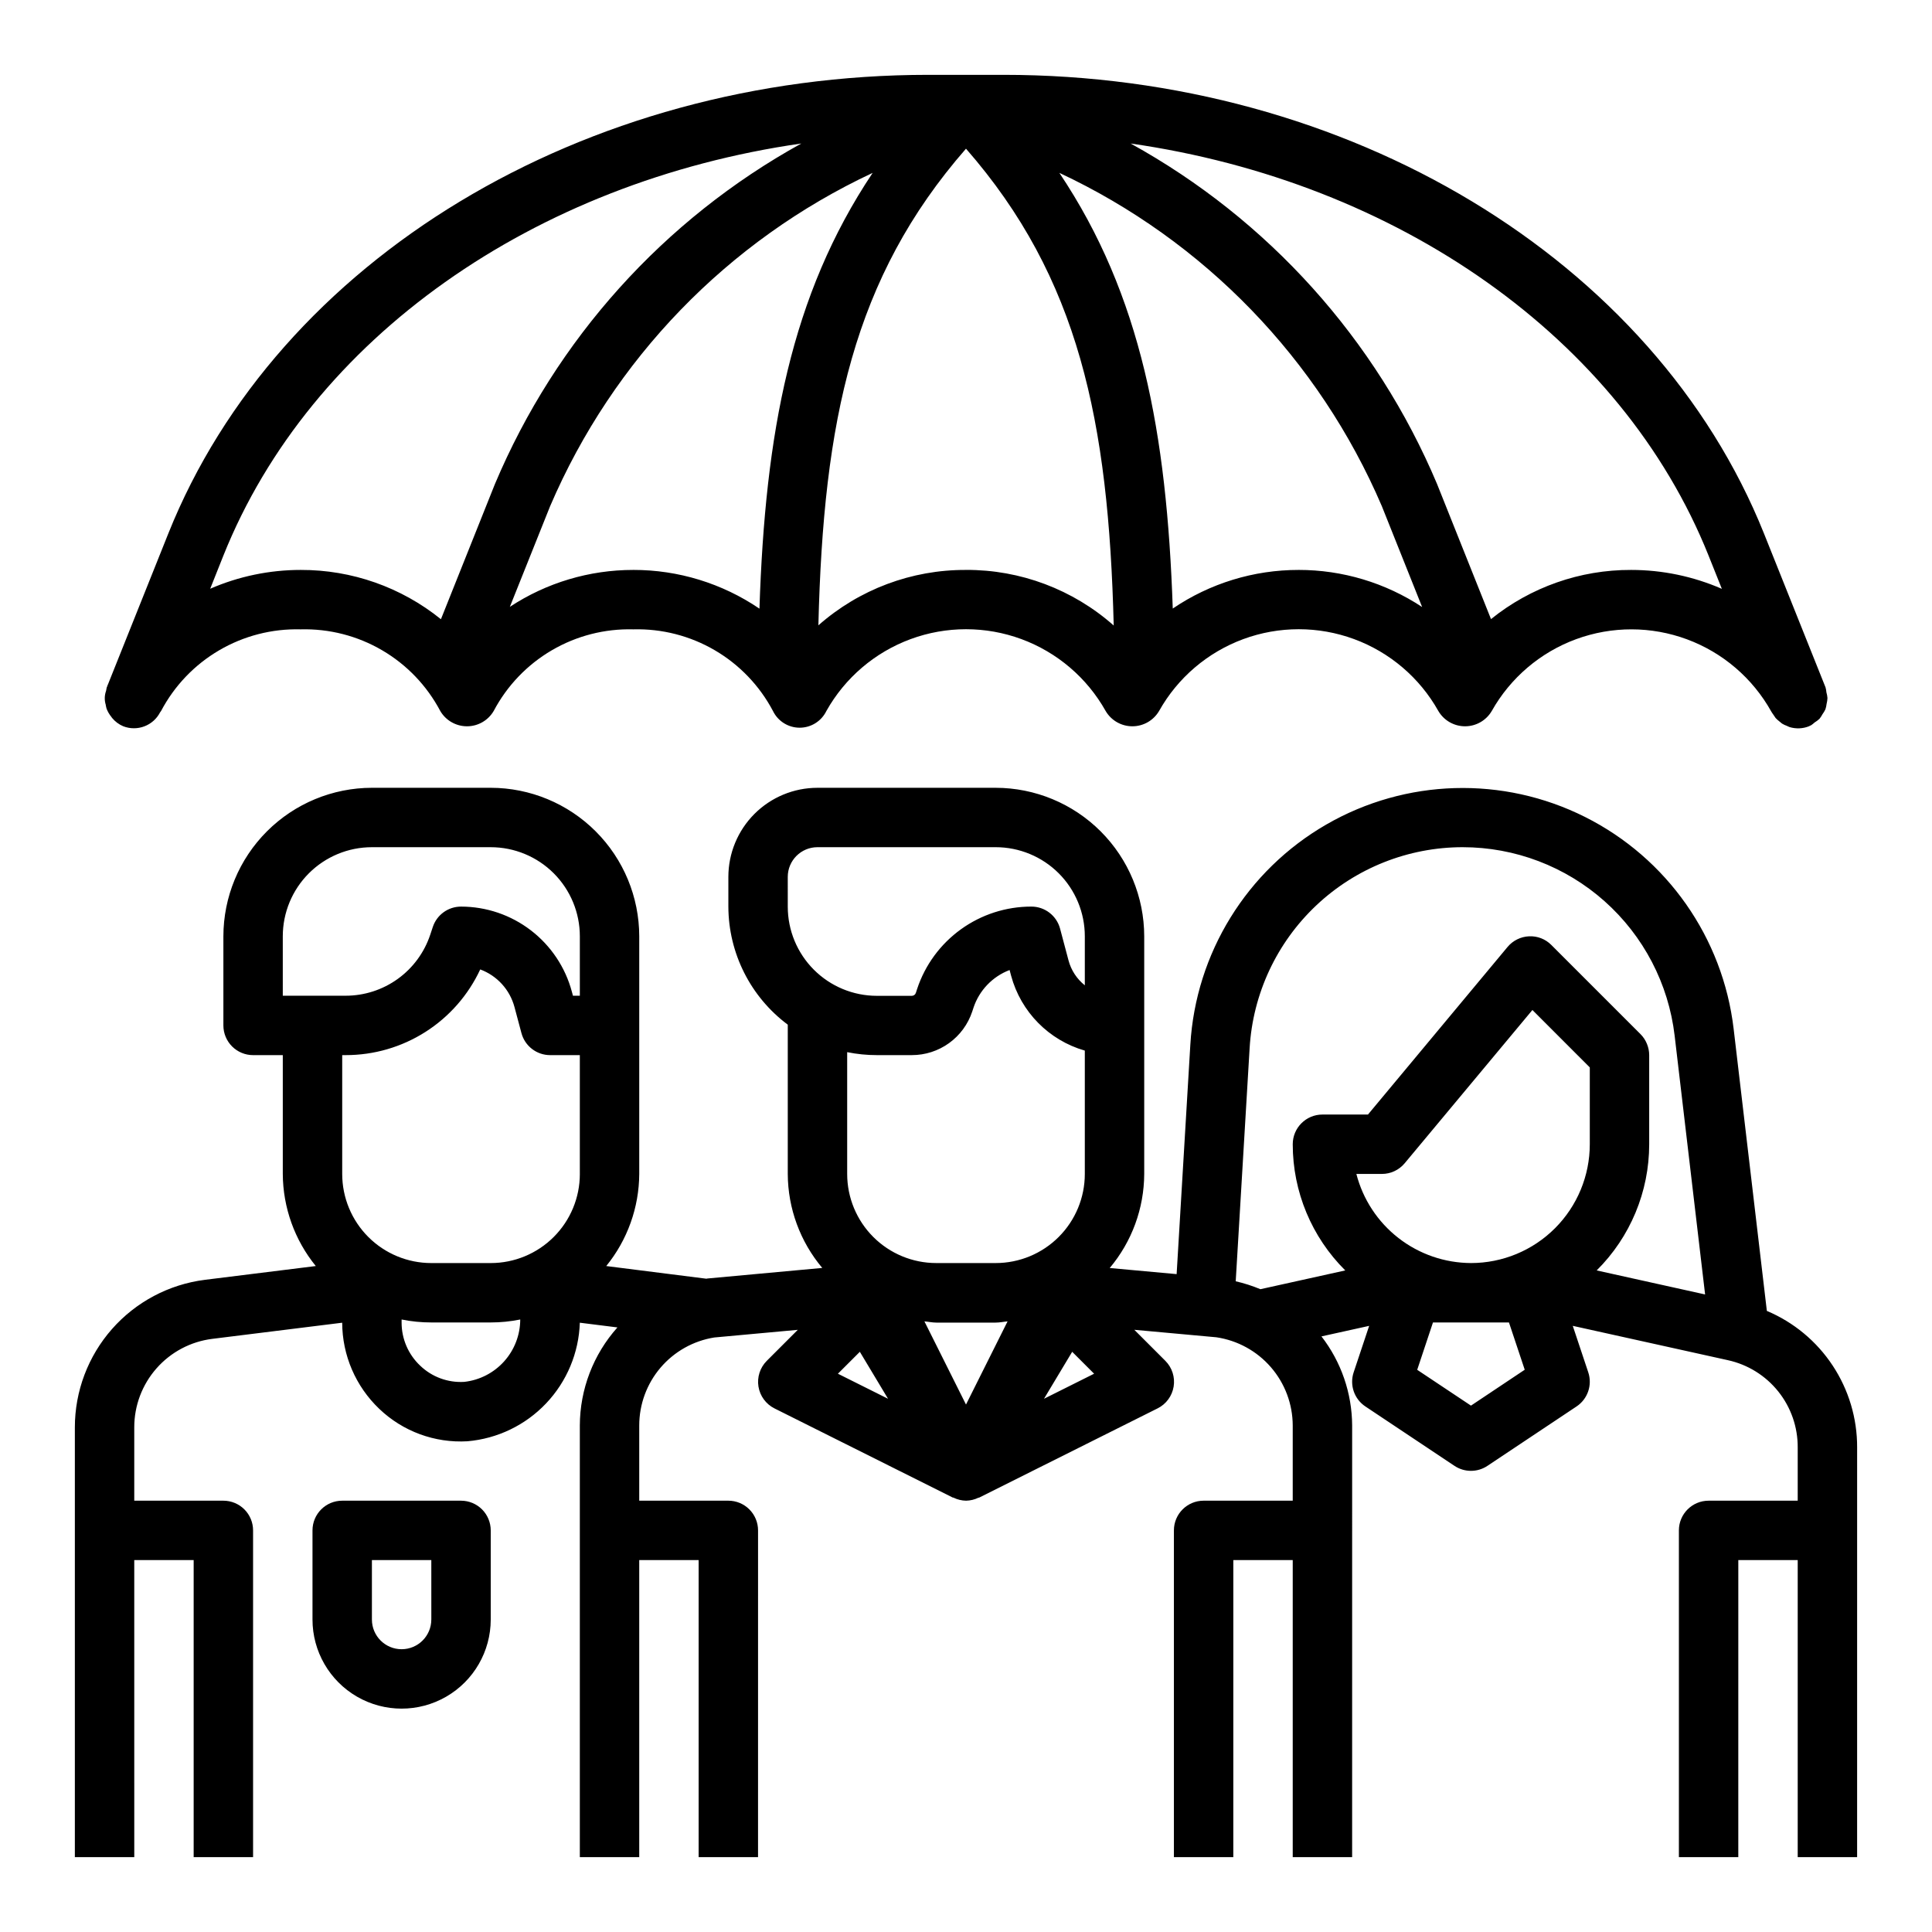
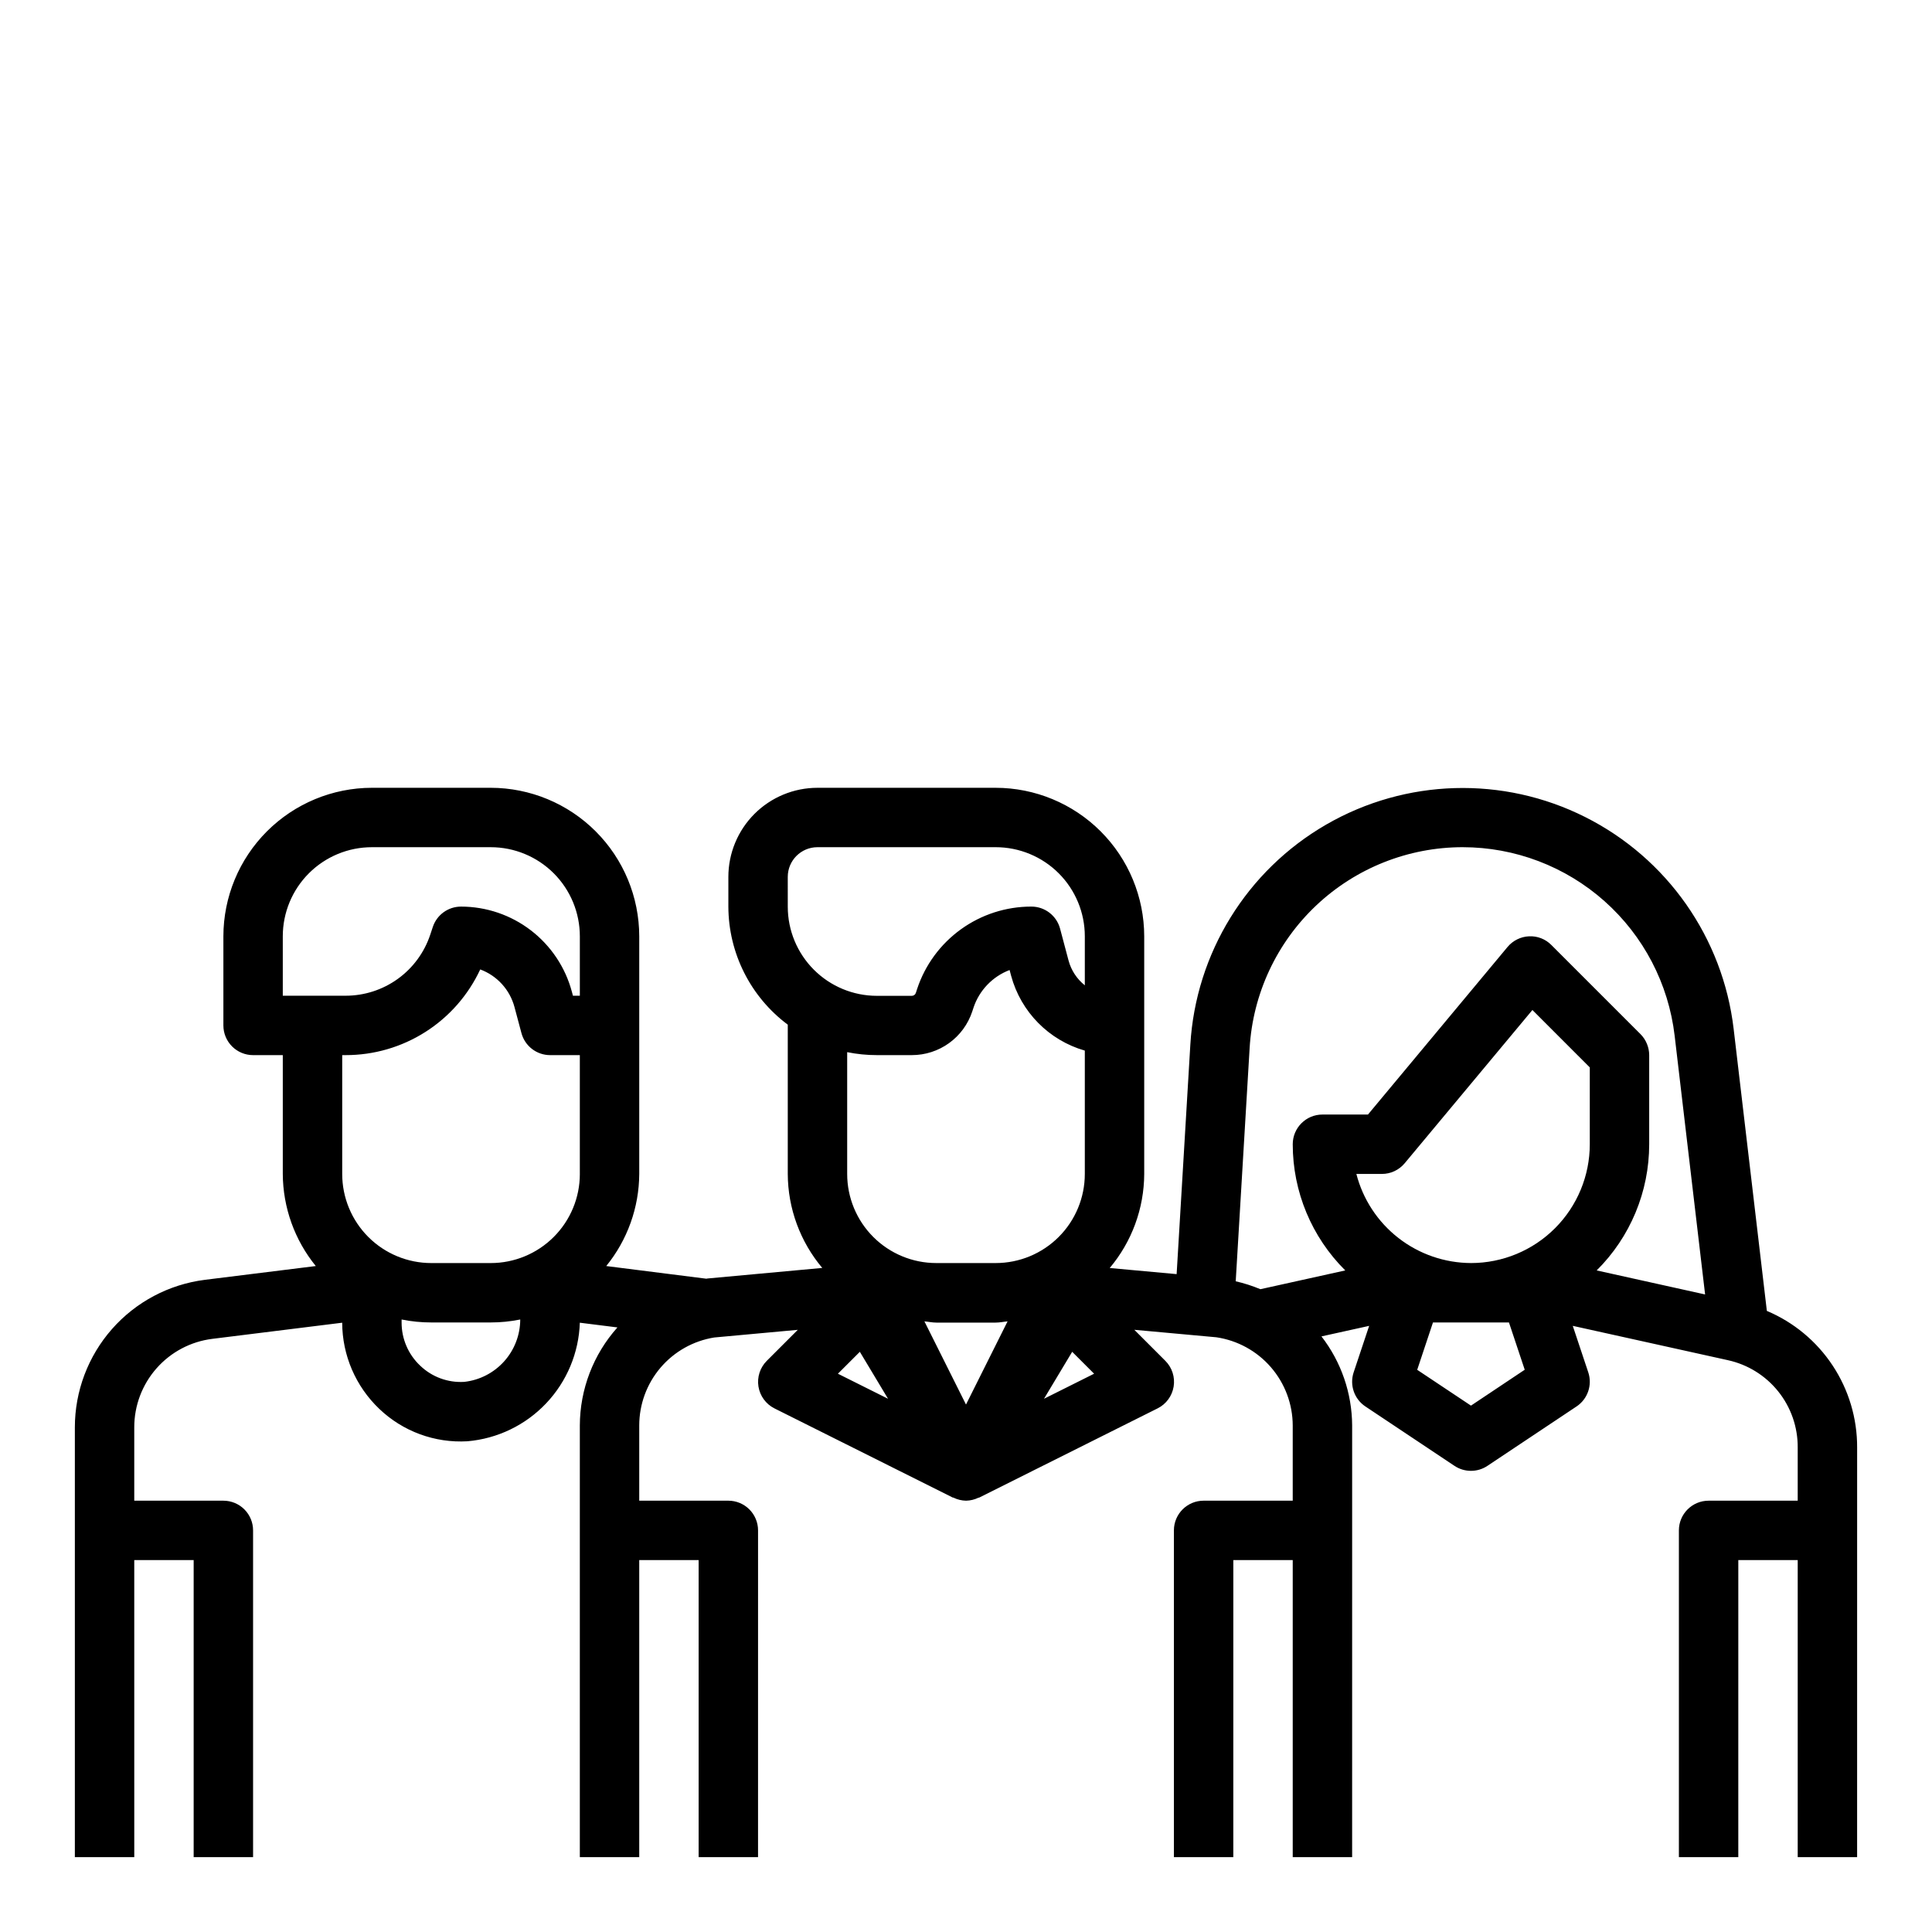
<svg xmlns="http://www.w3.org/2000/svg" fill="#000000" width="800px" height="800px" version="1.1" viewBox="144 144 512 512">
  <g>
-     <path d="m172.02 330.78c0.051 0.344 0.125 0.688 0.223 1.023 0.305 0.797 0.738 1.535 1.281 2.195 0.078 0.086 0.117 0.195 0.195 0.285l0.004-0.004c0.785 0.953 1.789 1.703 2.926 2.184 3.731 1.453 7.953-0.145 9.785-3.703 0.062-0.117 0.18-0.188 0.234-0.316l0.004 0.004c3.531-6.703 8.867-12.285 15.406-16.113 6.539-3.828 14.016-5.75 21.59-5.551 7.57-0.203 15.047 1.711 21.586 5.535 6.539 3.82 11.875 9.395 15.414 16.09 1.469 2.519 4.168 4.066 7.086 4.066 2.914 0 5.613-1.547 7.082-4.066 3.539-6.695 8.879-12.27 15.414-16.09 6.539-3.824 14.016-5.738 21.586-5.535 7.57-0.203 15.047 1.711 21.586 5.535 6.535 3.82 11.875 9.395 15.414 16.09 1.312 2.715 4.066 4.441 7.082 4.441 3.019 0 5.769-1.727 7.086-4.441 4.941-8.801 12.855-15.551 22.328-19.043 9.469-3.488 19.871-3.488 29.344 0 9.469 3.492 17.383 10.242 22.324 19.043 1.473 2.519 4.168 4.066 7.086 4.066 2.918 0 5.613-1.547 7.086-4.066 4.938-8.801 12.855-15.551 22.324-19.043 9.473-3.488 19.875-3.488 29.344 0 9.473 3.492 17.387 10.242 22.328 19.043 1.469 2.519 4.168 4.066 7.086 4.066 2.914 0 5.613-1.547 7.082-4.066 4.957-8.805 12.891-15.551 22.375-19.031 9.484-3.477 19.902-3.461 29.375 0.055 9.469 3.512 17.379 10.289 22.305 19.109 0.176 0.305 0.371 0.594 0.582 0.875 0.176 0.297 0.367 0.582 0.574 0.855 0.305 0.328 0.637 0.629 0.992 0.898 0.227 0.207 0.461 0.402 0.707 0.582 0.422 0.254 0.867 0.465 1.332 0.629 0.234 0.094 0.449 0.234 0.691 0.309 1.691 0.508 3.508 0.43 5.148-0.227 0.086 0 0.141-0.117 0.234-0.156 0.094-0.039 0.148 0 0.227-0.055l0.004-0.004c0.359-0.23 0.695-0.496 1.008-0.785 0.461-0.281 0.895-0.605 1.289-0.969 0.301-0.375 0.566-0.781 0.789-1.207 0.309-0.414 0.57-0.859 0.789-1.328 0.148-0.457 0.25-0.93 0.305-1.41 0.133-0.516 0.211-1.043 0.23-1.574-0.039-0.508-0.133-1.008-0.277-1.496-0.035-0.445-0.113-0.891-0.234-1.32l-16.328-40.816c-29.141-72.652-110.11-121.51-201.54-121.51h-19.84c-91.426 0-172.39 48.855-201.48 121.58l-16.02 40.051-0.086 0.156v0.004c-0.02 0.062-0.035 0.125-0.047 0.188l-0.172 0.418c-0.07 0.281-0.121 0.57-0.16 0.855-0.43 1.191-0.461 2.488-0.086 3.695zm139.81-35.742c-11.629-0.012-23.004 3.391-32.715 9.785l10.672-26.676c16.68-38.941 47.105-70.383 85.477-88.332-21.672 32.41-28.48 68.977-30 115.49v-0.004c-9.859-6.703-21.512-10.281-33.434-10.266zm88.168 0c-14.398-0.07-28.32 5.156-39.117 14.684 1.328-54.168 9.203-92.078 39.117-126.32 29.914 34.227 37.785 72.156 39.148 126.36h-0.004c-10.797-9.551-24.73-14.797-39.145-14.73zm88.168 0h-0.004c-11.898-0.016-23.527 3.551-33.367 10.234-1.59-46.516-8.352-83.074-30.055-115.46 38.363 17.953 68.785 49.395 85.465 88.332l10.676 26.727v-0.004c-9.723-6.426-21.125-9.848-32.781-9.832zm108.63-3.777 3.512 8.785h-0.004c-7.586-3.305-15.777-5.012-24.055-5.008-13.5-0.047-26.609 4.555-37.117 13.031l-14.281-35.762v-0.004c-16.16-38.363-44.773-70.164-81.223-90.273 70.668 10.145 130.03 51.426 153.17 109.23zm-240.44-109.23c-36.441 20.113-65.051 51.914-81.207 90.273l-14.297 35.793v0.004c-10.516-8.492-23.637-13.105-37.156-13.062-8.254-0.004-16.422 1.695-23.992 4.984l3.488-8.762c23.133-57.805 82.496-99.086 153.16-109.23z" />
    <path d="m179.58 557.44h15.742v78.723h15.746v-86.594c0-2.086-0.828-4.09-2.305-5.566s-3.481-2.305-5.566-2.305h-23.617v-19.445c-0.004-5.75 2.094-11.309 5.898-15.625 3.801-4.316 9.051-7.098 14.758-7.816l34.449-4.281c0.023 8.629 3.574 16.875 9.824 22.828 6.254 5.981 14.715 9.094 23.355 8.594 7.953-0.684 15.375-4.258 20.867-10.051 5.492-5.793 8.668-13.395 8.93-21.371l9.965 1.25c-6.391 7.156-9.934 16.402-9.965 25.992v114.39h15.742v-78.723h15.742v78.723h15.742l0.004-86.594c0-2.086-0.828-4.09-2.305-5.566-1.477-1.477-3.481-2.305-5.566-2.305h-23.617v-19.926c0-5.613 2-11.047 5.641-15.324 3.644-4.273 8.691-7.109 14.234-8l22.145-2.031-8.227 8.227c-1.781 1.789-2.598 4.328-2.195 6.82 0.406 2.496 1.984 4.644 4.242 5.777l47.23 23.617c0.078 0 0.18 0 0.262 0.062v-0.004c1.02 0.492 2.129 0.758 3.262 0.781h0.078c1.117-0.031 2.215-0.301 3.219-0.789 0.078 0 0.18 0 0.262-0.062l47.23-23.617v0.004c2.258-1.133 3.836-3.281 4.242-5.777 0.406-2.492-0.41-5.031-2.195-6.82l-8.227-8.227 21.75 1.984c5.613 0.832 10.738 3.648 14.449 7.938 3.715 4.293 5.766 9.77 5.781 15.441v19.926h-23.613c-4.348 0-7.875 3.523-7.875 7.871v86.594h15.742l0.004-78.723h15.742v78.723h15.742l0.004-114.39c-0.043-8.551-2.898-16.852-8.133-23.613l12.641-2.793-4.109 12.32v-0.004c-1.121 3.367 0.152 7.07 3.102 9.039l23.617 15.742c2.644 1.766 6.094 1.766 8.738 0l23.617-15.742c2.953-1.969 4.223-5.672 3.102-9.039l-4.109-12.32 41.125 9.102h-0.004c5.269 1.156 9.977 4.086 13.344 8.297 3.367 4.215 5.184 9.453 5.148 14.848v14.09h-23.613c-4.348 0-7.875 3.523-7.875 7.871v86.594h15.742l0.004-78.723h15.742v78.723h15.742l0.004-108.55c0.031-7.723-2.227-15.285-6.484-21.727-4.254-6.445-10.324-11.484-17.441-14.484l-8.801-74.738c-2.844-24.156-17.645-45.258-39.387-56.164-21.738-10.906-47.504-10.152-68.566 2.008-21.066 12.16-34.605 34.094-36.031 58.375l-3.629 60.773-17.727-1.621h-0.004c5.871-6.984 9.102-15.805 9.141-24.926v-62.977c-0.012-10.434-4.164-20.438-11.543-27.816s-17.383-11.531-27.816-11.543h-47.234c-6.262 0-12.27 2.488-16.699 6.918-4.426 4.43-6.914 10.434-6.914 16.699v7.871c0.035 12.324 5.867 23.914 15.742 31.285v39.562c0.039 9.117 3.273 17.93 9.141 24.906l-30.449 2.801c-0.086 0-0.164 0.047-0.262 0.055l-26.535-3.356c5.613-6.902 8.699-15.512 8.746-24.406v-62.977c-0.012-10.434-4.164-20.438-11.543-27.816-7.379-7.379-17.383-11.531-27.816-11.543h-31.488c-10.438 0.012-20.441 4.164-27.82 11.543-7.379 7.379-11.527 17.383-11.539 27.816v23.617c0 2.09 0.828 4.09 2.305 5.566 1.477 1.477 3.477 2.305 5.566 2.305h7.871v31.488c0.047 8.895 3.133 17.508 8.746 24.406l-29.402 3.652c-9.516 1.207-18.262 5.844-24.605 13.039-6.34 7.199-9.84 16.461-9.844 26.051v113.91h15.746zm220.42-41.219-11.02-22.043c1.062 0.086 2.078 0.324 3.148 0.324h15.742c1.086 0 2.102-0.234 3.148-0.324zm-28.133-13.98 7.469 12.445-13.281-6.637zm48.805 12.445 7.469-12.445 5.809 5.809zm113.15-35.965c-6.961-0.027-13.719-2.359-19.211-6.629-5.496-4.273-9.422-10.246-11.16-16.988h6.754c2.336 0.004 4.551-1.031 6.047-2.824l33.852-40.621 15.207 15.219v20.355c0 8.352-3.32 16.359-9.223 22.266-5.906 5.906-13.914 9.223-22.266 9.223zm0 37.785-14.25-9.492 4.18-12.551h20.137l4.18 12.531zm-2.207-147.99c13.863 0 27.238 5.09 37.594 14.301 10.359 9.211 16.973 21.902 18.59 35.668l8.07 68.559-28.734-6.367c8.914-8.848 13.922-20.883 13.918-33.441v-23.617c-0.004-1.031-0.211-2.051-0.605-3.004-0.395-0.961-0.973-1.836-1.707-2.566l-23.617-23.617c-1.555-1.574-3.703-2.41-5.914-2.301-2.207 0.102-4.273 1.121-5.691 2.82l-36.996 44.414h-12.062c-4.348 0-7.871 3.523-7.871 7.871-0.004 12.559 5.008 24.594 13.918 33.441l-22.5 4.977 0.004-0.004c-2.113-0.883-4.301-1.586-6.535-2.094l3.684-61.766v0.004c0.844-14.406 7.16-27.941 17.656-37.848 10.492-9.902 24.375-15.422 38.801-15.43zm-178.85 7.871c0-4.348 3.523-7.871 7.871-7.871h47.234c6.262 0 12.27 2.488 16.699 6.914 4.43 4.43 6.918 10.438 6.918 16.699v12.992c-2.109-1.68-3.621-3.988-4.316-6.59l-2.242-8.43v-0.004c-0.922-3.445-4.043-5.844-7.613-5.84-6.695-0.004-13.227 2.098-18.66 6.016-5.434 3.914-9.496 9.441-11.605 15.797l-0.34 1.047c-0.145 0.465-0.57 0.781-1.055 0.789h-9.273c-6.266 0-12.27-2.488-16.699-6.918-4.43-4.43-6.918-10.434-6.918-16.699zm23.617 47.23h9.273c3.535 0.004 6.984-1.109 9.855-3.18 2.867-2.066 5.016-4.988 6.133-8.344l0.348-1.047h-0.004c1.531-4.594 5.043-8.258 9.566-9.98l0.402 1.52c2.59 9.574 9.996 17.098 19.531 19.836v32.684c0 6.266-2.488 12.27-6.918 16.699-4.43 4.43-10.438 6.918-16.699 6.918h-15.746c-6.262 0-12.27-2.488-16.699-6.918-4.426-4.43-6.914-10.434-6.914-16.699v-32.273c2.59 0.523 5.227 0.789 7.871 0.785zm-109.36 86.594c-4.32 0.262-8.555-1.297-11.672-4.297-3.156-2.973-4.938-7.117-4.922-11.449v-0.789 0.004c2.59 0.527 5.231 0.789 7.871 0.785h15.746c2.629 0 5.25-0.262 7.824-0.785-0.012 4.098-1.531 8.051-4.269 11.098-2.738 3.051-6.504 4.984-10.578 5.434zm-48.082-118.08c0-6.262 2.488-12.27 6.918-16.699 4.43-4.426 10.434-6.914 16.699-6.914h31.488c6.262 0 12.27 2.488 16.699 6.914 4.43 4.43 6.918 10.438 6.918 16.699v15.742h-1.828l-0.285-1.062v0.004c-1.73-6.469-5.551-12.184-10.863-16.262-5.309-4.078-11.816-6.289-18.512-6.293-3.391 0-6.402 2.168-7.473 5.387l-0.691 2.078c-1.566 4.703-4.574 8.793-8.594 11.691-4.023 2.898-8.855 4.461-13.812 4.461h-16.664zm16.664 31.488c7.492 0.008 14.828-2.125 21.145-6.148 6.32-4.023 11.355-9.77 14.516-16.562 4.465 1.656 7.848 5.371 9.078 9.969l1.844 6.902c0.918 3.445 4.039 5.84 7.602 5.84h7.871v31.488h0.004c0 6.266-2.488 12.27-6.918 16.699-4.43 4.43-10.438 6.918-16.699 6.918h-15.746c-6.262 0-12.27-2.488-16.699-6.918-4.426-4.43-6.914-10.434-6.914-16.699v-31.488z" />
-     <path d="m234.69 541.7c-4.348 0-7.875 3.523-7.875 7.871v23.617c0 8.438 4.504 16.234 11.809 20.453 7.309 4.219 16.309 4.219 23.617 0 7.309-4.219 11.809-12.016 11.809-20.453v-23.617c0-2.086-0.832-4.09-2.305-5.566-1.477-1.477-3.481-2.305-5.566-2.305zm23.617 31.488h-0.004c0 4.348-3.523 7.871-7.871 7.871-4.348 0-7.871-3.523-7.871-7.871v-15.746h15.742z" />
  </g>
</svg>